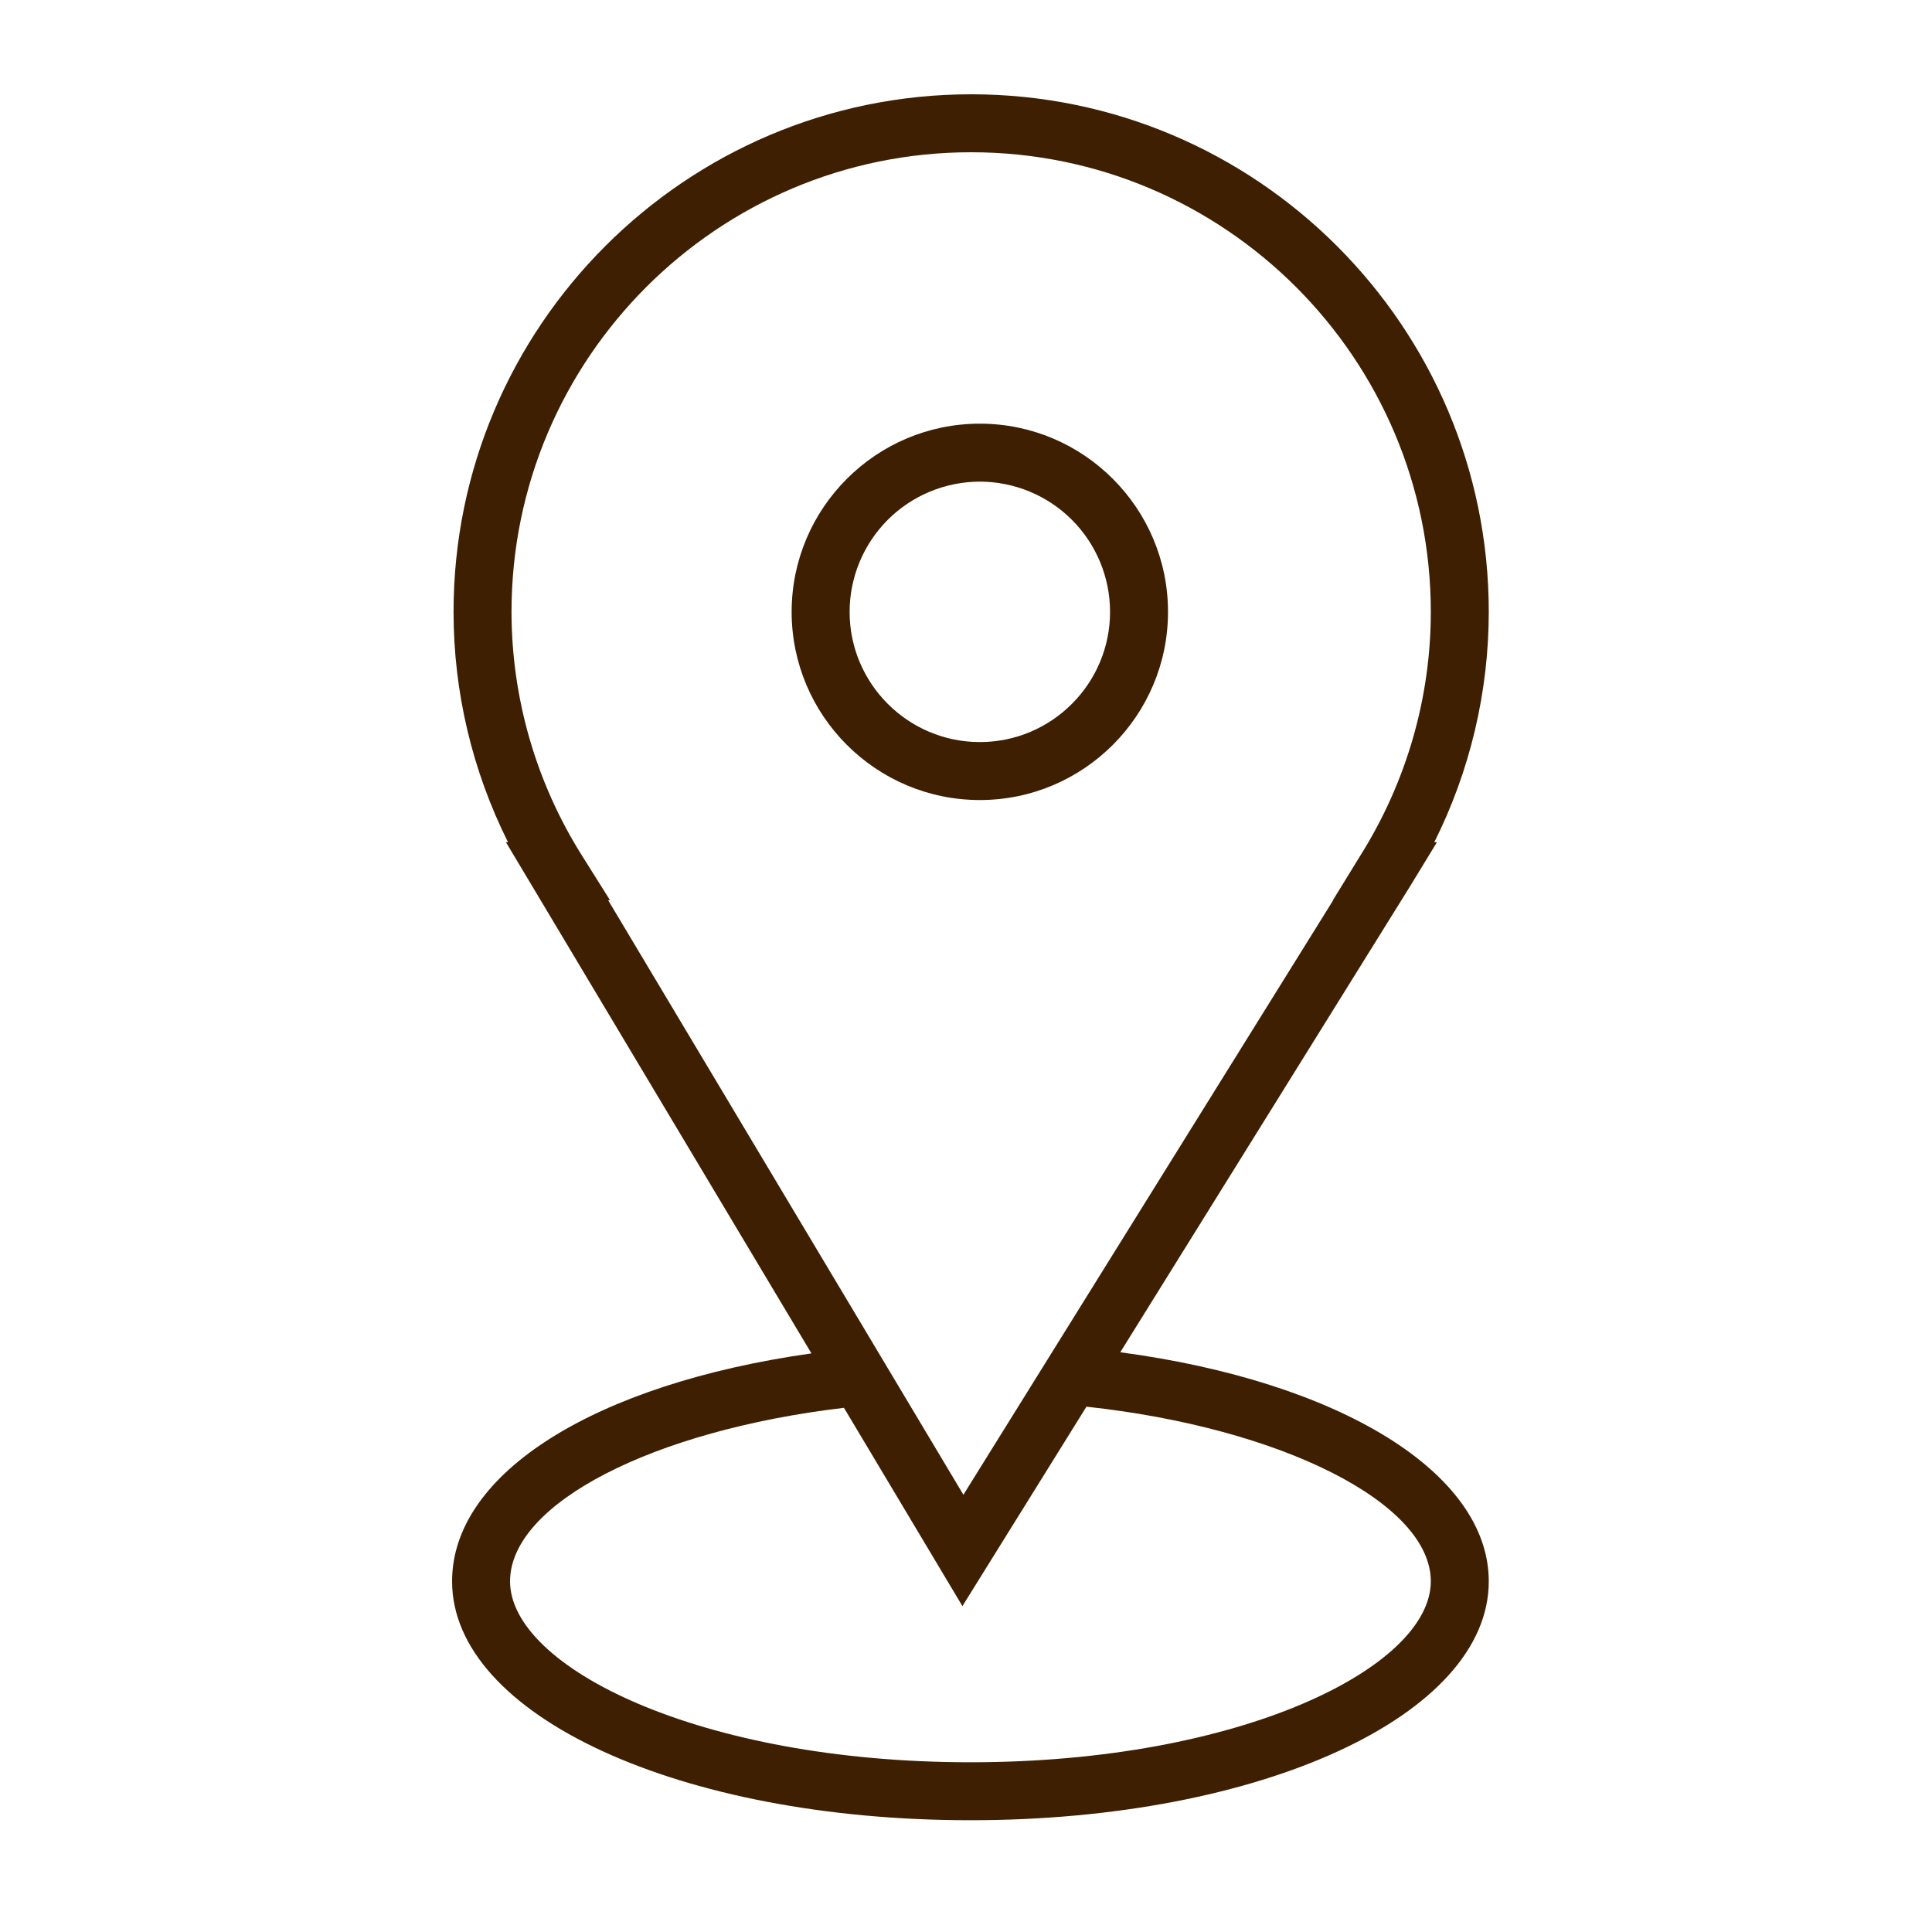
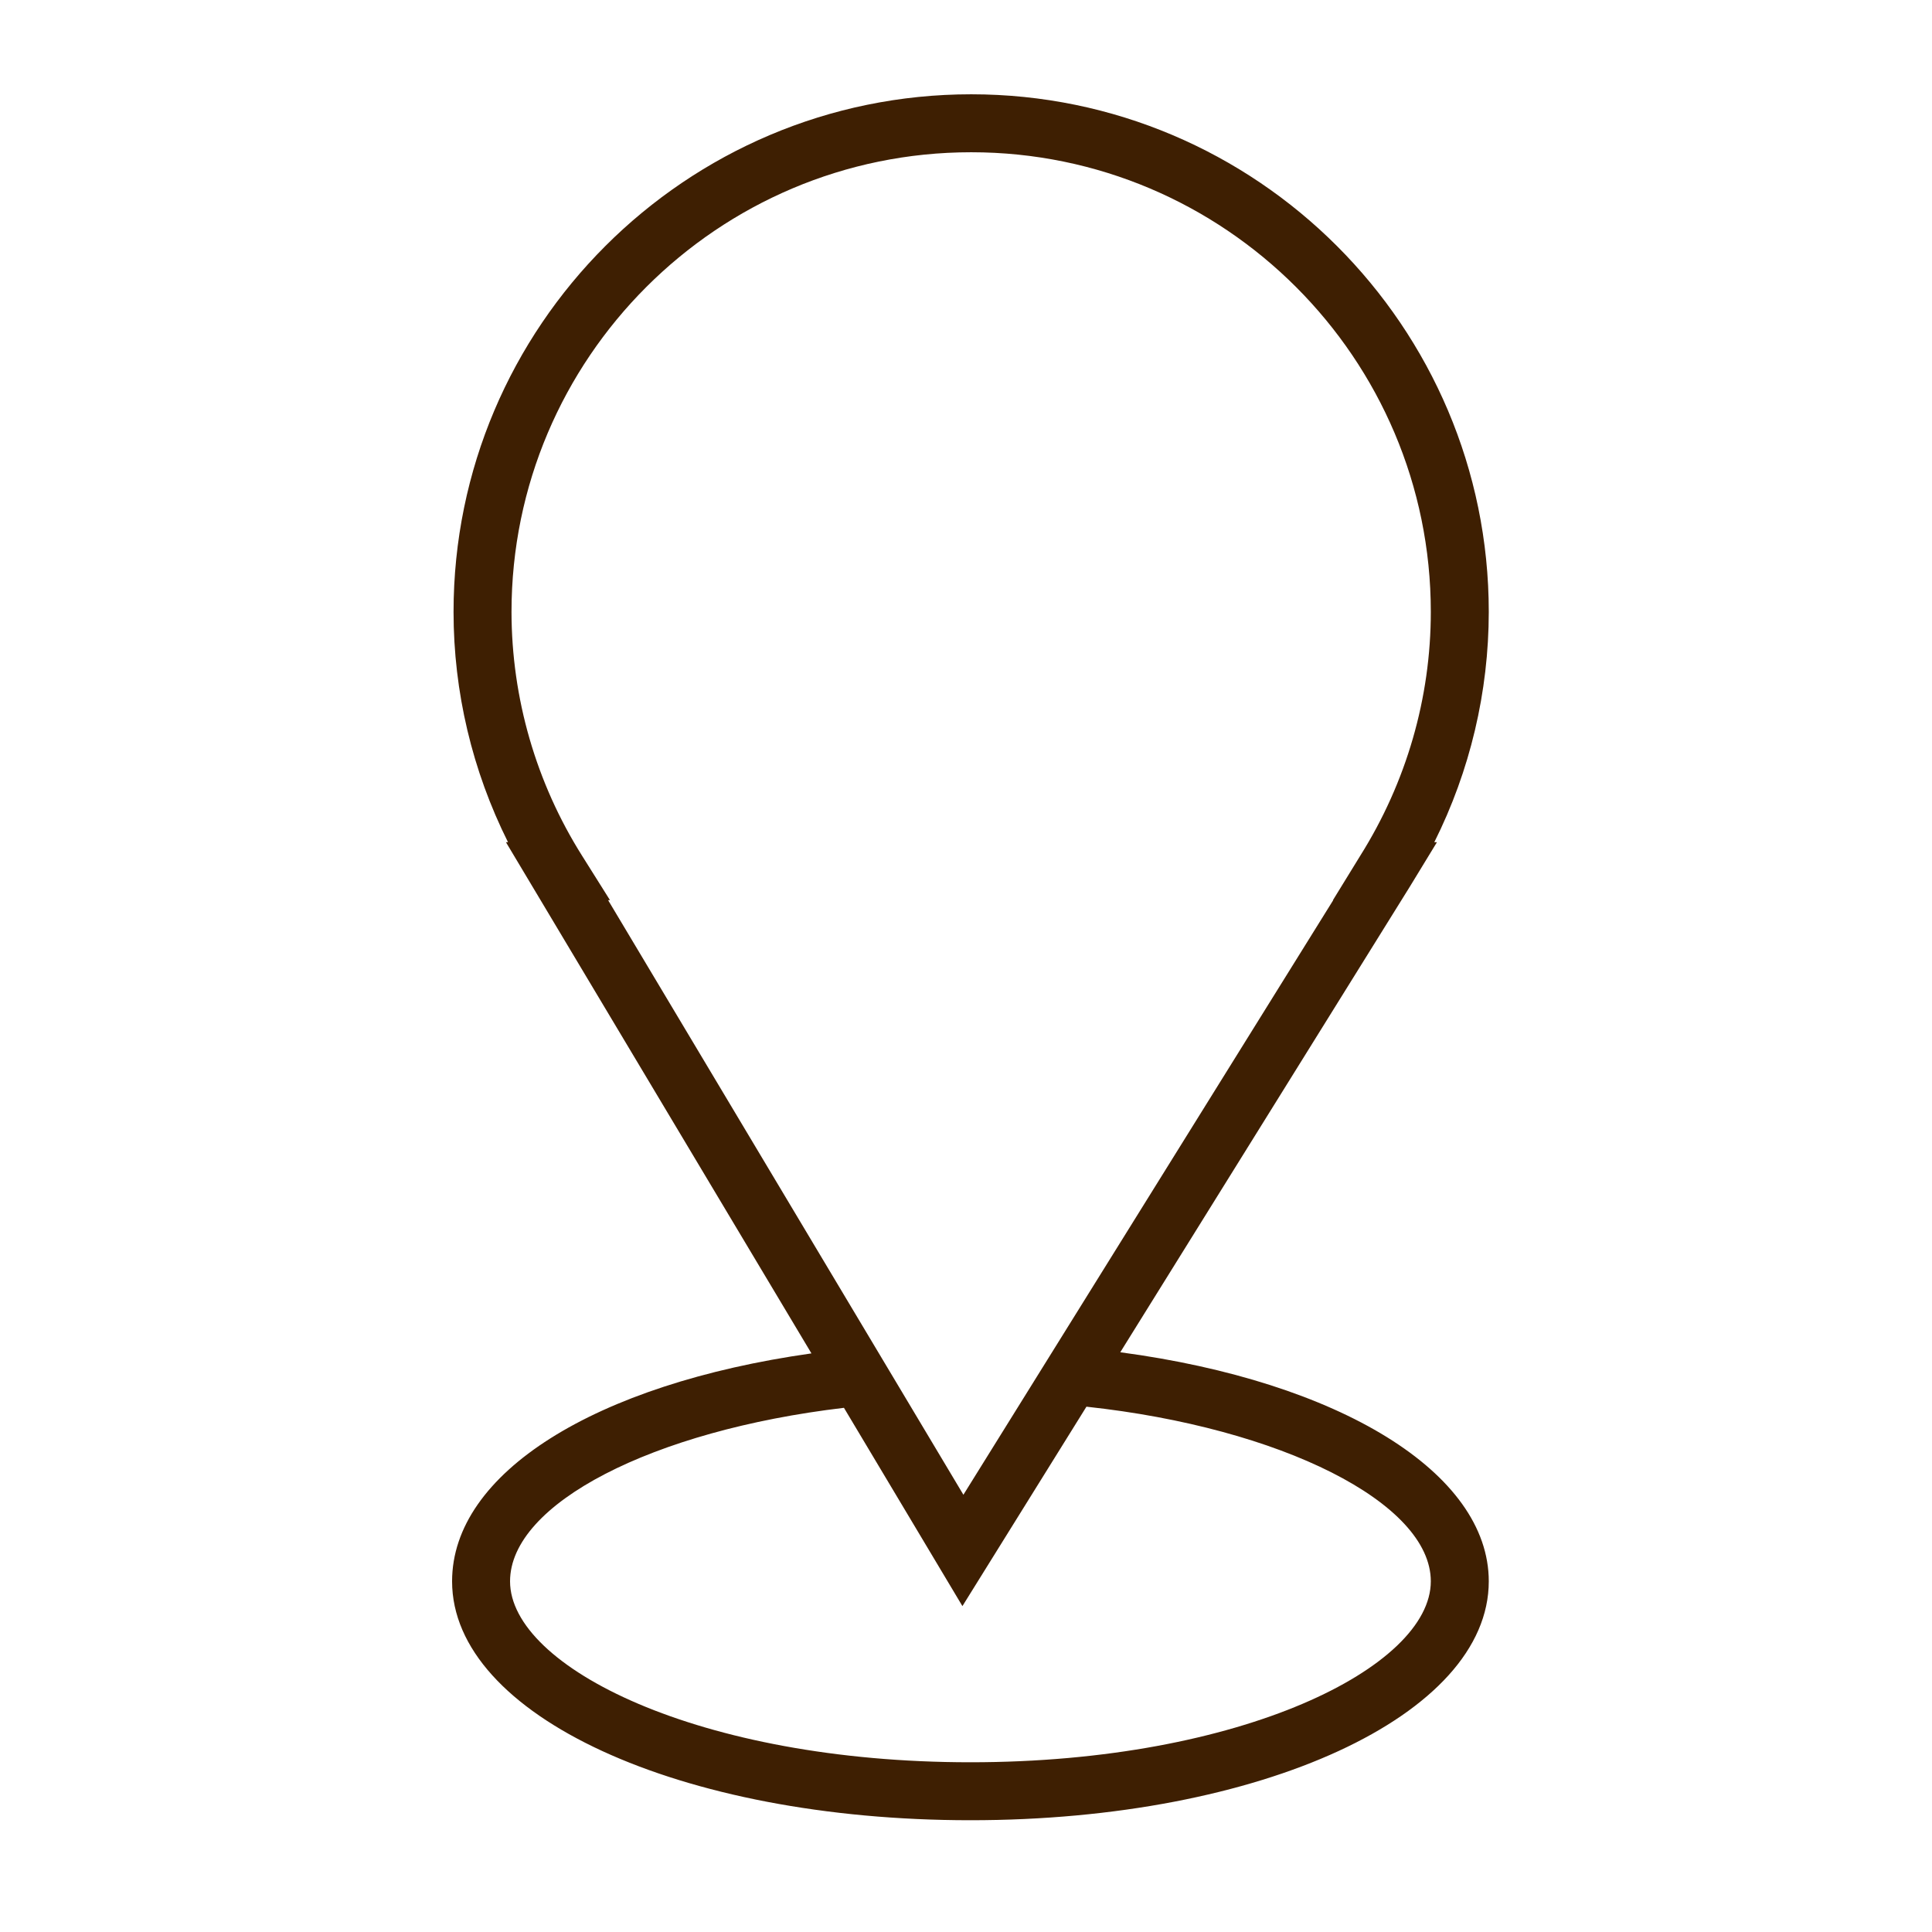
<svg xmlns="http://www.w3.org/2000/svg" width="41" height="41" viewBox="0 0 41 41" fill="none">
  <path fill-rule="evenodd" clip-rule="evenodd" d="M23.774 28.697L29.921 18.813L30.494 17.873H30.438C31.198 16.355 31.593 14.682 31.594 12.985C31.594 6.928 26.666 2.001 20.61 2.001C14.553 2.001 9.625 6.928 9.625 12.985C9.625 14.684 10.022 16.354 10.781 17.873H10.737L17.22 28.721C12.619 29.372 9.594 31.264 9.594 33.558C9.594 36.402 14.426 38.628 20.594 38.628C26.762 38.628 31.594 36.401 31.594 33.558C31.594 31.252 28.427 29.319 23.774 28.697ZM12.353 18.161C11.376 16.611 10.857 14.817 10.855 12.985C10.855 7.606 15.231 3.231 20.61 3.231C25.988 3.231 30.364 7.606 30.364 12.985C30.364 14.812 29.846 16.602 28.866 18.161L28.287 19.103H28.293L20.445 31.721L12.905 19.103H12.945L12.353 18.161ZM20.594 37.398C14.836 37.398 10.824 35.374 10.824 33.558C10.824 31.91 13.846 30.357 17.91 29.876L20.424 34.084L23.056 29.852C27.185 30.299 30.364 31.892 30.364 33.558C30.364 35.375 26.351 37.398 20.594 37.398Z" fill="#3E1F02" />
-   <path fill-rule="evenodd" clip-rule="evenodd" d="M20.794 16.978C22.996 16.978 24.787 15.187 24.787 12.985C24.787 10.782 22.996 8.991 20.794 8.991C18.591 8.991 16.8 10.782 16.8 12.985C16.8 15.187 18.591 16.978 20.794 16.978ZM20.794 10.221C21.526 10.222 22.229 10.513 22.747 11.031C23.265 11.549 23.557 12.252 23.557 12.985C23.557 14.508 22.318 15.748 20.794 15.748C19.27 15.748 18.03 14.508 18.03 12.985C18.031 12.252 18.322 11.549 18.84 11.031C19.358 10.513 20.061 10.222 20.794 10.221Z" fill="#3E1F02" />
</svg>